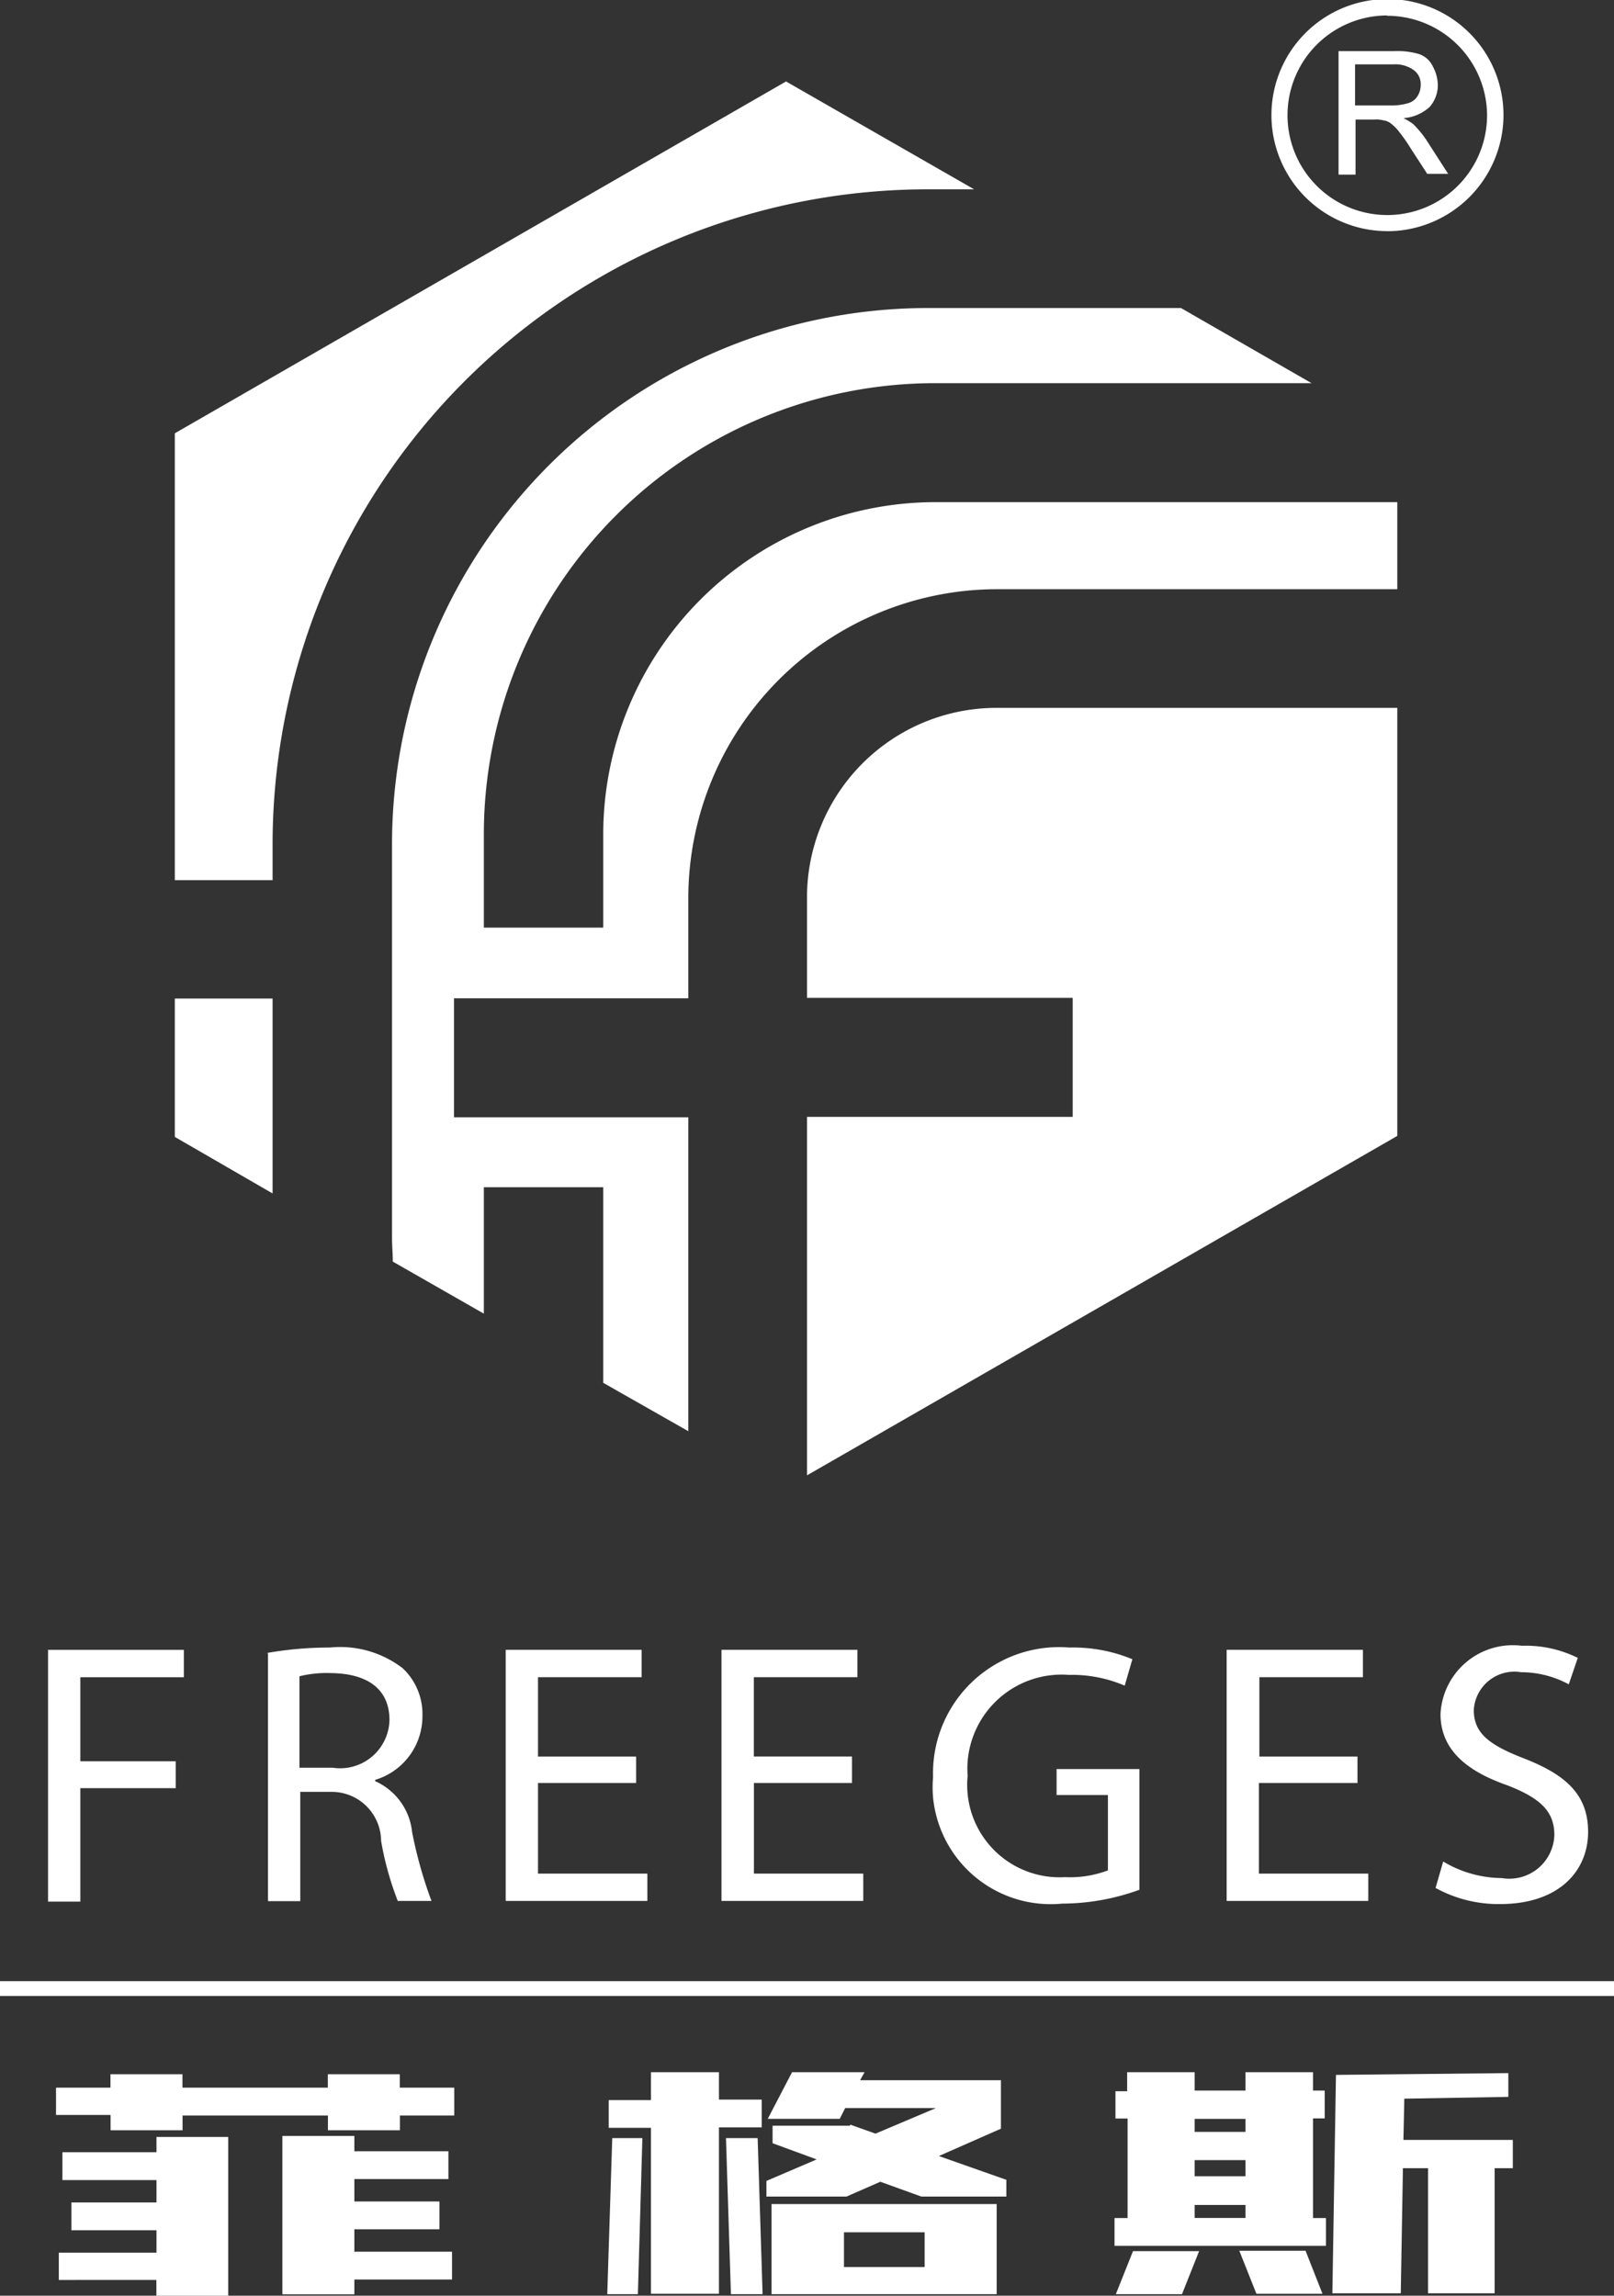
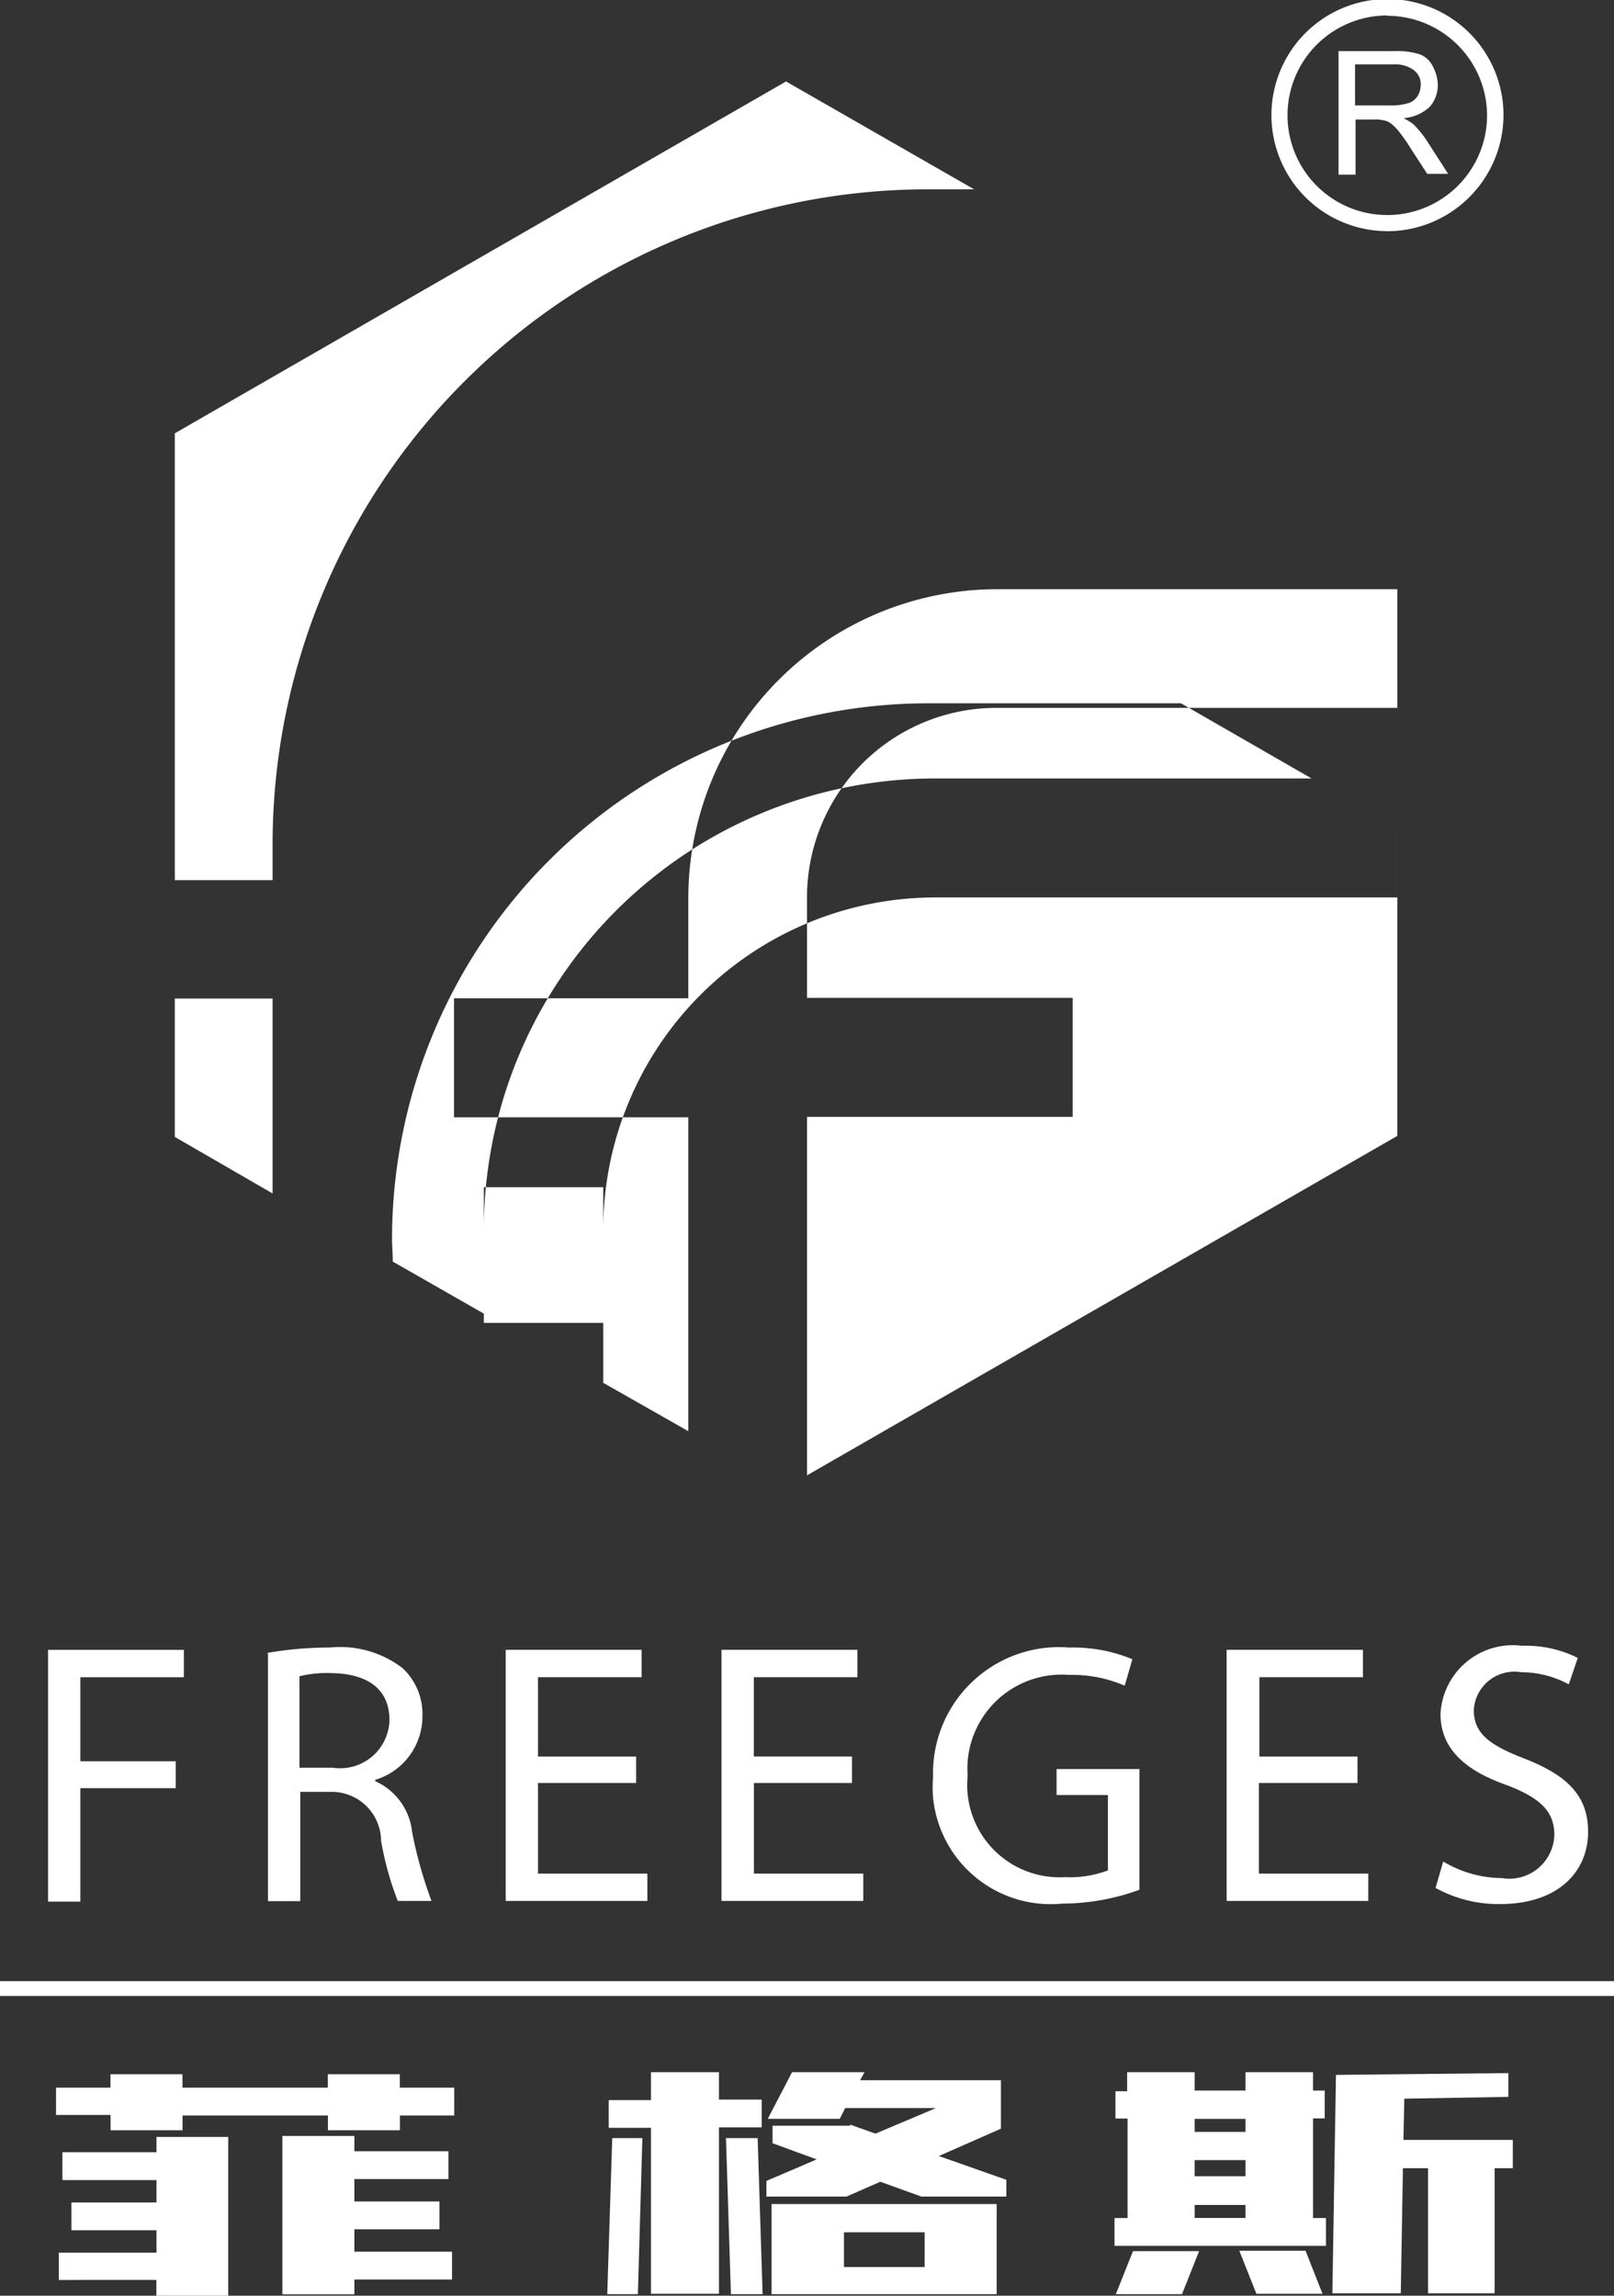
<svg xmlns="http://www.w3.org/2000/svg" width="45" height="64" viewBox="0 0 45 64">
  <rect x="0" y="0" width="45" height="64" fill="#333333" stroke="none" />
  <defs>
    <style>
      .cls-1 {
        fill: #fff;
        fill-rule: evenodd;
      }
    </style>
  </defs>
-   <path id="形状_1" data-name="形状 1" class="cls-1" d="M373.875,201.838H376.6v5.433l-2.726-1.576v-3.857h0ZM376.6,197.5v1.038h-2.726V186.08l17.042-9.809,5.244,3.007h-1.269A18.271,18.271,0,0,0,376.6,197.5h0Zm31.358-9.5v2.426H396.806a8.618,8.618,0,0,0-8.615,8.585v2.819h-6.533v3.318h6.533v8.751l-2.372-1.348v-5.454H382.49v3.525l-2.539-1.451c0-.228-0.021-0.435-0.021-0.664V197.487a14.952,14.952,0,0,1,14.964-14.9h7.033l3.641,2.095H395.079a12.584,12.584,0,0,0-12.589,12.544v2.634h3.329v-2.634a9.265,9.265,0,0,1,9.26-9.227h12.88v0.013Zm0,5.744v11.923L391.5,215.13v-9.994h7.408v-3.318H391.5V199a5.284,5.284,0,0,1,5.287-5.266h11.173v0.021h0Zm-0.285-13.3a3.235,3.235,0,1,1,3.246-3.237v0a3.246,3.246,0,0,1-3.25,3.239h0Zm0-6.013a2.782,2.782,0,1,0,2.788,2.787v0a2.788,2.788,0,0,0-2.794-2.778Zm-1.353,4.437v-3.442h1.54a2.094,2.094,0,0,1,.708.083,0.656,0.656,0,0,1,.375.332,1.14,1.14,0,0,1,.145.519,0.919,0.919,0,0,1-.229.622,1.2,1.2,0,0,1-.728.311,2.074,2.074,0,0,1,.27.165,2.925,2.925,0,0,1,.375.456l0.6,0.933h-0.583l-0.458-.705a4.625,4.625,0,0,0-.333-0.477,1.2,1.2,0,0,0-.229-0.227,0.432,0.432,0,0,0-.208-0.084,0.8,0.8,0,0,0-.249-0.021h-0.522v1.535h-0.473Zm0.458-1.928h0.979a1.614,1.614,0,0,0,.5-0.063,0.453,0.453,0,0,0,.271-0.206,0.588,0.588,0,0,0,.083-0.311,0.48,0.48,0,0,0-.187-0.4,0.869,0.869,0,0,0-.562-0.166h-1.082v1.144Zm-36.442,43.055h3.79v0.763H371.24V223.1h2.66v0.75h-2.66v3.163h-0.9v-7h0Zm6.113,0.086a10.092,10.092,0,0,1,1.744-.151,2.864,2.864,0,0,1,2.033.576,1.751,1.751,0,0,1,.552,1.325,1.851,1.851,0,0,1-1.317,1.788v0.037a1.747,1.747,0,0,1,1.028,1.413,12.089,12.089,0,0,0,.541,1.925h-0.94a8.567,8.567,0,0,1-.465-1.677,1.376,1.376,0,0,0-1.4-1.363h-0.853V227h-0.9v-6.911H376.45Zm0.9,3.2h0.928a1.377,1.377,0,0,0,1.582-1.325c0-.9-0.653-1.3-1.619-1.313a3.179,3.179,0,0,0-.891.088v2.55Zm9.383,0.425H384v2.526h3.049v0.762H383.1v-7h3.789v0.763H384v2.212h2.736v0.736Zm6.023,0h-2.735v2.526h3.049v0.762h-3.953v-7h3.79v0.763h-2.888v2.212h2.736v0.736Zm8.017,2.976a6.35,6.35,0,0,1-2.157.387,3.294,3.294,0,0,1-3.6-2.958,3.253,3.253,0,0,1,0-.567,3.515,3.515,0,0,1,3.8-3.614,4.337,4.337,0,0,1,1.757.326l-0.214.737a3.713,3.713,0,0,0-1.556-.3,2.628,2.628,0,0,0-2.823,2.412,2.684,2.684,0,0,0,0,.4,2.574,2.574,0,0,0,2.711,2.826,2.993,2.993,0,0,0,1.2-.188v-2.1h-1.431v-0.725h2.309v3.363h0Zm6.06-2.976H404.1v2.526h3.049v0.762H403.2v-7H407v0.763h-2.887v2.212h2.735v0.738h-0.013v0Zm2.406,2.189a3.213,3.213,0,0,0,1.632.462,1.257,1.257,0,0,0,1.467-1.2c0-.65-0.376-1.025-1.317-1.388-1.143-.4-1.857-1-1.857-1.988a2.019,2.019,0,0,1,2.271-1.9,3.251,3.251,0,0,1,1.556.338l-0.251.737a2.793,2.793,0,0,0-1.33-.338,1.134,1.134,0,0,0-1.318,1.051c0,0.65.427,0.975,1.393,1.35,1.192,0.463,1.794,1.025,1.794,2.05,0,1.079-.8,2.013-2.459,2.013a3.638,3.638,0,0,1-1.794-.45Zm-37.158,7.066h-1.518V232.2h1.518v-0.375h2.007V232.2h4.053v-0.375h2.007V232.2h1.518v0.776H380.15v0.412h-2.007v-0.412H374.09v0.412h-2.007v-0.412Zm1.28,4.6H370.64V236.8h2.723v-0.625h-2.372V235.4h2.372v-0.624H370.74V234h2.623v-0.426h2V238H373.36v-0.424h0Zm3.513-4.014h2.007v0.426h2.622v0.775h-2.622v0.625h2.372v0.775h-2.372v0.625h2.723v0.776h-2.723v0.412h-2.007V233.56h0Zm10.037,0.06-0.125,4.351h-0.854l0.139-4.351h0.84Zm0.24-1.838h1.895v0.763h1.192v0.775h-1.192v4.639h-1.895V233.32h-1.179v-0.773h1.179v-0.765Zm2.974,1.838,0.138,4.351h-0.883l-0.138-4.351h0.883Zm2.586-.375,0.7,0.25,1.684-.713h-2.53l-0.151.3h-2.007l0.677-1.3h2.022l-0.125.224h3.927v1.351l-1.731.762,1.882,0.663v0.467h-2.371l-1.143-.413-0.942.413h-2.233V234.8l1.4-.6-1.229-.451v-0.488h2.158v-0.012Zm4.078,2.213v2.513h-6.277v-2.513h6.277Zm-2.008,1.738v-0.951h-2.249V237.2h2.249Zm5.646-5.414h1.882v0.512h1.418v-0.512h1.882v0.512h0.326v0.776h-0.326v2.778h0.361v0.775h-5.895v-0.775h0.364v-2.775H400.1V232.3h0.326v-0.515Zm0.163,4.989h1.843l-0.477,1.2h-1.845Zm1.719-3.326h1.418V233.07h-1.418v0.375Zm0,1.238h1.418v-0.45h-1.418v0.45Zm0,1.162h1.418V235.47h-1.418v0.375Zm3.564,2.114H404.03l-0.477-1.2H405.4Zm5.307-4.276v0.775h-0.507v3.488h-1.857v-3.488h-0.7l-0.06,3.488h-1.907l0.1-6.089,4.806-.05v0.663l-2.9.05-0.025,1.15h3.049v0.013h0ZM369,229.231h45v0.413H369v-0.413h0Z" transform="translate(-369 -174)" />
+   <path id="形状_1" data-name="形状 1" class="cls-1" d="M373.875,201.838H376.6v5.433l-2.726-1.576v-3.857h0ZM376.6,197.5v1.038h-2.726V186.08l17.042-9.809,5.244,3.007h-1.269A18.271,18.271,0,0,0,376.6,197.5h0Zm31.358-9.5v2.426H396.806a8.618,8.618,0,0,0-8.615,8.585v2.819h-6.533v3.318h6.533v8.751l-2.372-1.348v-5.454H382.49v3.525l-2.539-1.451c0-.228-0.021-0.435-0.021-0.664a14.952,14.952,0,0,1,14.964-14.9h7.033l3.641,2.095H395.079a12.584,12.584,0,0,0-12.589,12.544v2.634h3.329v-2.634a9.265,9.265,0,0,1,9.26-9.227h12.88v0.013Zm0,5.744v11.923L391.5,215.13v-9.994h7.408v-3.318H391.5V199a5.284,5.284,0,0,1,5.287-5.266h11.173v0.021h0Zm-0.285-13.3a3.235,3.235,0,1,1,3.246-3.237v0a3.246,3.246,0,0,1-3.25,3.239h0Zm0-6.013a2.782,2.782,0,1,0,2.788,2.787v0a2.788,2.788,0,0,0-2.794-2.778Zm-1.353,4.437v-3.442h1.54a2.094,2.094,0,0,1,.708.083,0.656,0.656,0,0,1,.375.332,1.14,1.14,0,0,1,.145.519,0.919,0.919,0,0,1-.229.622,1.2,1.2,0,0,1-.728.311,2.074,2.074,0,0,1,.27.165,2.925,2.925,0,0,1,.375.456l0.6,0.933h-0.583l-0.458-.705a4.625,4.625,0,0,0-.333-0.477,1.2,1.2,0,0,0-.229-0.227,0.432,0.432,0,0,0-.208-0.084,0.8,0.8,0,0,0-.249-0.021h-0.522v1.535h-0.473Zm0.458-1.928h0.979a1.614,1.614,0,0,0,.5-0.063,0.453,0.453,0,0,0,.271-0.206,0.588,0.588,0,0,0,.083-0.311,0.48,0.48,0,0,0-.187-0.4,0.869,0.869,0,0,0-.562-0.166h-1.082v1.144Zm-36.442,43.055h3.79v0.763H371.24V223.1h2.66v0.75h-2.66v3.163h-0.9v-7h0Zm6.113,0.086a10.092,10.092,0,0,1,1.744-.151,2.864,2.864,0,0,1,2.033.576,1.751,1.751,0,0,1,.552,1.325,1.851,1.851,0,0,1-1.317,1.788v0.037a1.747,1.747,0,0,1,1.028,1.413,12.089,12.089,0,0,0,.541,1.925h-0.94a8.567,8.567,0,0,1-.465-1.677,1.376,1.376,0,0,0-1.4-1.363h-0.853V227h-0.9v-6.911H376.45Zm0.9,3.2h0.928a1.377,1.377,0,0,0,1.582-1.325c0-.9-0.653-1.3-1.619-1.313a3.179,3.179,0,0,0-.891.088v2.55Zm9.383,0.425H384v2.526h3.049v0.762H383.1v-7h3.789v0.763H384v2.212h2.736v0.736Zm6.023,0h-2.735v2.526h3.049v0.762h-3.953v-7h3.79v0.763h-2.888v2.212h2.736v0.736Zm8.017,2.976a6.35,6.35,0,0,1-2.157.387,3.294,3.294,0,0,1-3.6-2.958,3.253,3.253,0,0,1,0-.567,3.515,3.515,0,0,1,3.8-3.614,4.337,4.337,0,0,1,1.757.326l-0.214.737a3.713,3.713,0,0,0-1.556-.3,2.628,2.628,0,0,0-2.823,2.412,2.684,2.684,0,0,0,0,.4,2.574,2.574,0,0,0,2.711,2.826,2.993,2.993,0,0,0,1.2-.188v-2.1h-1.431v-0.725h2.309v3.363h0Zm6.06-2.976H404.1v2.526h3.049v0.762H403.2v-7H407v0.763h-2.887v2.212h2.735v0.738h-0.013v0Zm2.406,2.189a3.213,3.213,0,0,0,1.632.462,1.257,1.257,0,0,0,1.467-1.2c0-.65-0.376-1.025-1.317-1.388-1.143-.4-1.857-1-1.857-1.988a2.019,2.019,0,0,1,2.271-1.9,3.251,3.251,0,0,1,1.556.338l-0.251.737a2.793,2.793,0,0,0-1.33-.338,1.134,1.134,0,0,0-1.318,1.051c0,0.65.427,0.975,1.393,1.35,1.192,0.463,1.794,1.025,1.794,2.05,0,1.079-.8,2.013-2.459,2.013a3.638,3.638,0,0,1-1.794-.45Zm-37.158,7.066h-1.518V232.2h1.518v-0.375h2.007V232.2h4.053v-0.375h2.007V232.2h1.518v0.776H380.15v0.412h-2.007v-0.412H374.09v0.412h-2.007v-0.412Zm1.28,4.6H370.64V236.8h2.723v-0.625h-2.372V235.4h2.372v-0.624H370.74V234h2.623v-0.426h2V238H373.36v-0.424h0Zm3.513-4.014h2.007v0.426h2.622v0.775h-2.622v0.625h2.372v0.775h-2.372v0.625h2.723v0.776h-2.723v0.412h-2.007V233.56h0Zm10.037,0.06-0.125,4.351h-0.854l0.139-4.351h0.84Zm0.24-1.838h1.895v0.763h1.192v0.775h-1.192v4.639h-1.895V233.32h-1.179v-0.773h1.179v-0.765Zm2.974,1.838,0.138,4.351h-0.883l-0.138-4.351h0.883Zm2.586-.375,0.7,0.25,1.684-.713h-2.53l-0.151.3h-2.007l0.677-1.3h2.022l-0.125.224h3.927v1.351l-1.731.762,1.882,0.663v0.467h-2.371l-1.143-.413-0.942.413h-2.233V234.8l1.4-.6-1.229-.451v-0.488h2.158v-0.012Zm4.078,2.213v2.513h-6.277v-2.513h6.277Zm-2.008,1.738v-0.951h-2.249V237.2h2.249Zm5.646-5.414h1.882v0.512h1.418v-0.512h1.882v0.512h0.326v0.776h-0.326v2.778h0.361v0.775h-5.895v-0.775h0.364v-2.775H400.1V232.3h0.326v-0.515Zm0.163,4.989h1.843l-0.477,1.2h-1.845Zm1.719-3.326h1.418V233.07h-1.418v0.375Zm0,1.238h1.418v-0.45h-1.418v0.45Zm0,1.162h1.418V235.47h-1.418v0.375Zm3.564,2.114H404.03l-0.477-1.2H405.4Zm5.307-4.276v0.775h-0.507v3.488h-1.857v-3.488h-0.7l-0.06,3.488h-1.907l0.1-6.089,4.806-.05v0.663l-2.9.05-0.025,1.15h3.049v0.013h0ZM369,229.231h45v0.413H369v-0.413h0Z" transform="translate(-369 -174)" />
</svg>